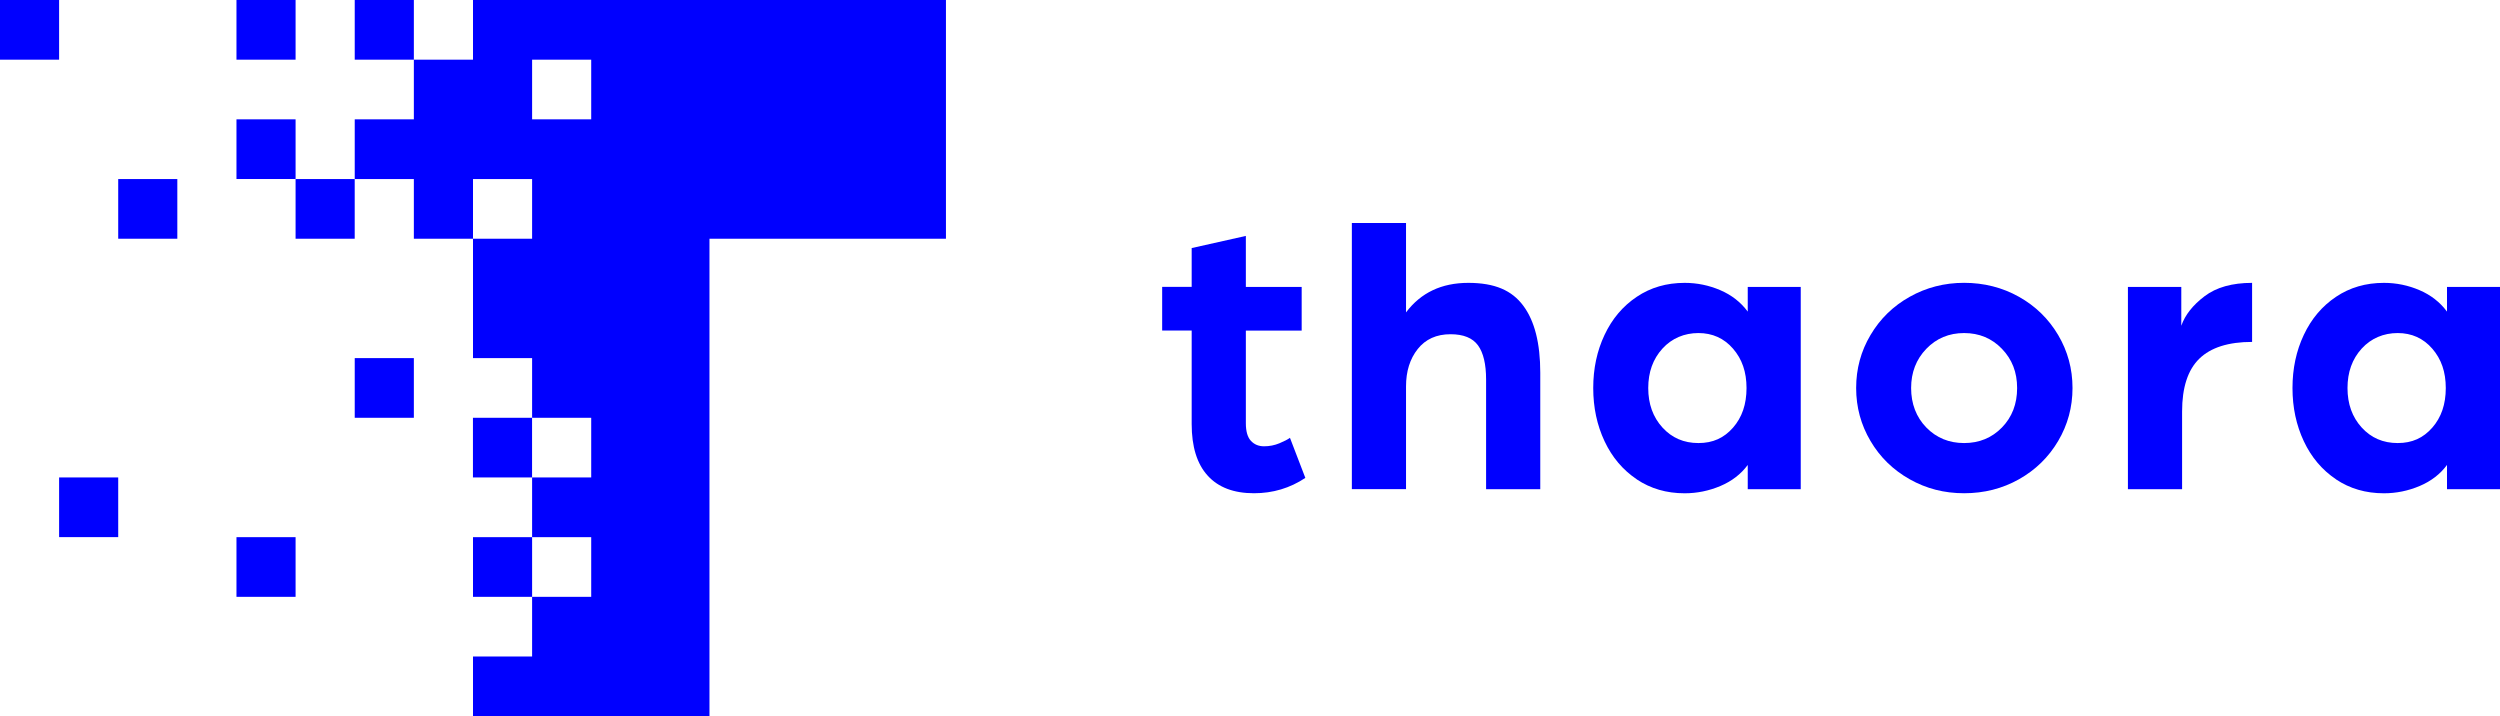
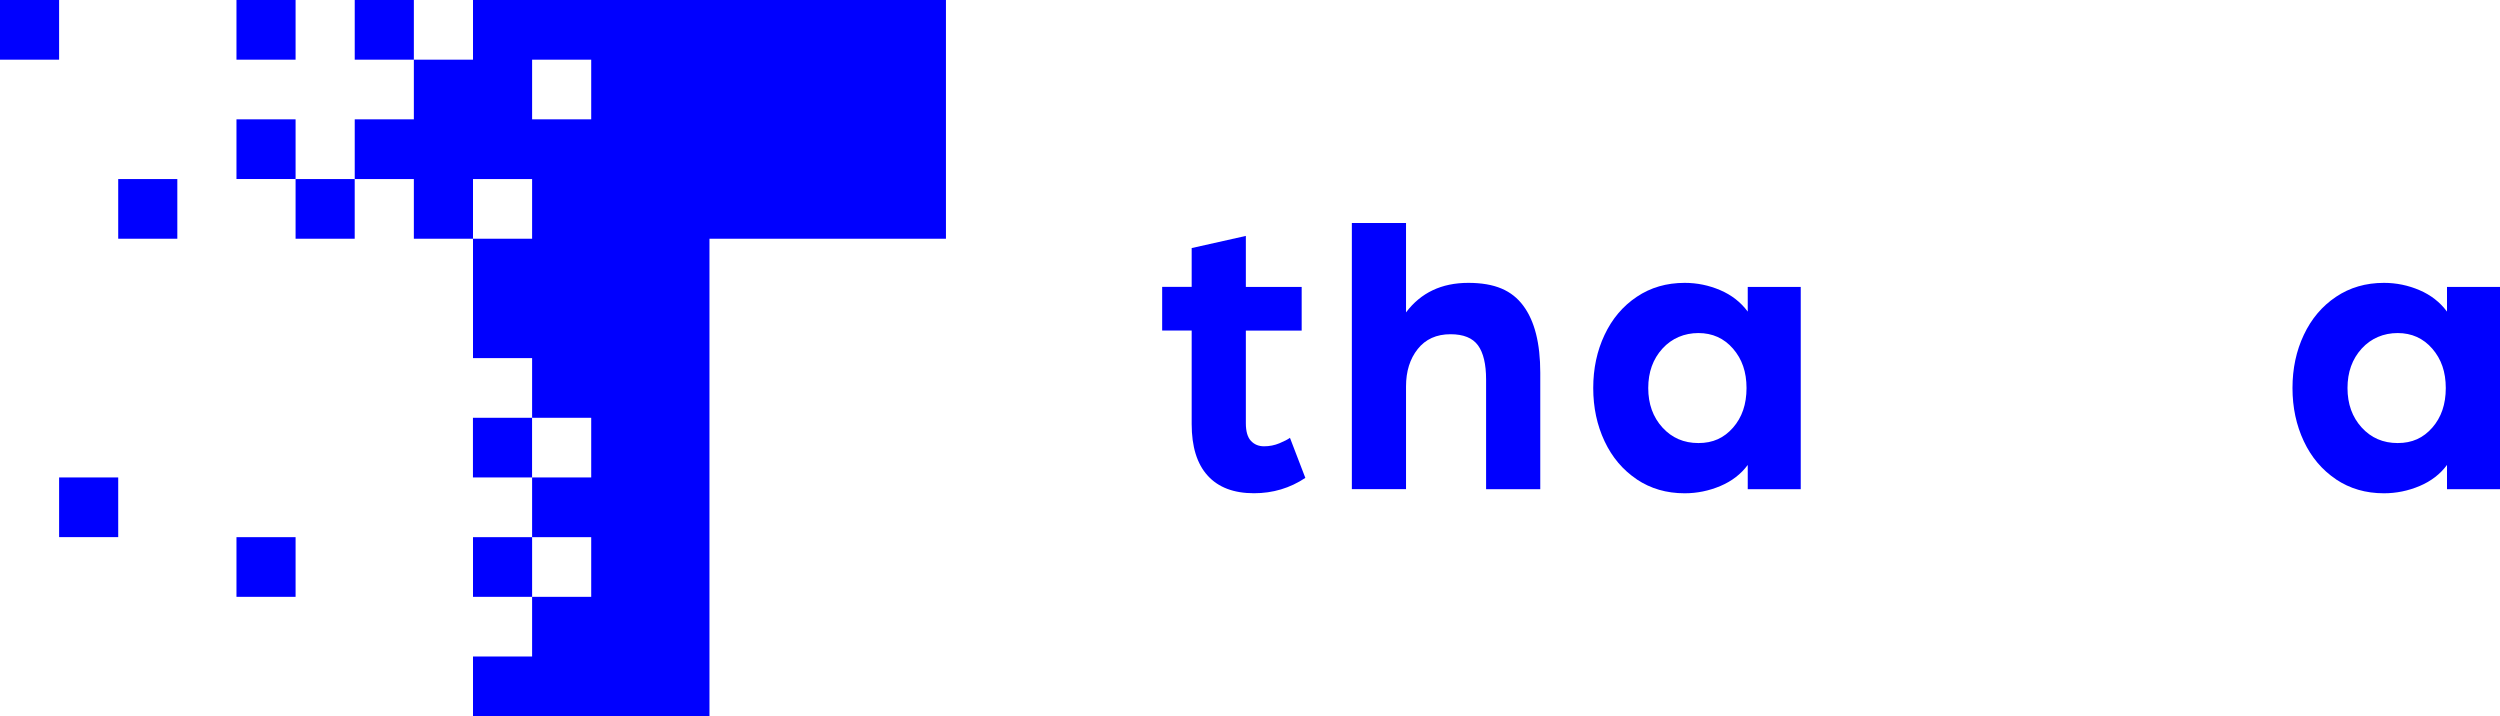
<svg xmlns="http://www.w3.org/2000/svg" width="185" height="53" viewBox="0 0 185 53" fill="none">
  <path d="M21.873 0H17.499V4.416H21.873V0Z" fill="blue" />
  <path d="M35.002 0V4.416H30.625V0H26.25V4.416H30.625V8.831H26.25V13.25H30.625V17.666H35.002V13.25H39.376V17.666H35.002V26.5H39.376V30.916H43.75V35.331H39.376V39.75H43.75V44.166H39.376V48.581H35.002V53H52.501V17.666H70V0H35.002ZM43.75 8.831H39.376V4.416H43.75V8.831Z" fill="blue" />
  <path d="M21.873 8.831H17.499V13.247H21.873V8.831Z" fill="blue" />
  <path d="M13.122 13.25H8.748V17.666H13.122V13.25Z" fill="blue" />
  <path d="M4.374 0H0V4.416H4.374V0Z" fill="blue" />
  <path d="M26.248 13.25H21.873V17.666H26.248V13.25Z" fill="blue" />
  <path d="M39.373 30.916H34.998V35.331H39.373V30.916Z" fill="blue" />
  <path d="M39.376 39.75H35.002V44.166H39.376V39.75Z" fill="blue" />
  <path d="M21.873 39.75H17.499V44.166H21.873V39.75Z" fill="blue" />
  <path d="M8.748 35.331H4.374V39.747H8.748V35.331Z" fill="blue" />
-   <path d="M30.625 26.5H26.25V30.916H30.625V26.5Z" fill="blue" />
  <g clip-path="url(#clip0_348_5355)">
    <path d="M89.367 35.195C88.577 34.328 88.184 33.054 88.184 31.378V24.462H86V21.228H88.184V18.357L92.193 17.458V21.232H96.324V24.465H92.193V31.322C92.193 31.921 92.318 32.355 92.568 32.623C92.817 32.892 93.142 33.026 93.541 33.026C93.94 33.026 94.318 32.951 94.68 32.801C95.039 32.652 95.297 32.517 95.457 32.399L96.595 35.364C95.457 36.122 94.19 36.5 92.795 36.5C91.298 36.5 90.156 36.066 89.37 35.199L89.367 35.195Z" fill="blue" />
    <path d="M104.046 16.5V23.117C105.144 21.659 106.679 20.932 108.654 20.932C110.629 20.932 111.887 21.497 112.723 22.624C113.562 23.75 113.98 25.404 113.98 27.58V36.2H109.971V28.085C109.971 26.949 109.771 26.104 109.372 25.557C108.972 25.008 108.295 24.733 107.338 24.733C106.299 24.733 105.491 25.099 104.913 25.826C104.333 26.556 104.046 27.477 104.046 28.594V36.197H100.037V16.5H104.046Z" fill="blue" />
    <path d="M121.118 35.467C120.092 34.777 119.296 33.841 118.738 32.652C118.179 31.466 117.899 30.152 117.899 28.716C117.899 27.28 118.176 25.966 118.738 24.78C119.296 23.594 120.089 22.655 121.118 21.965C122.145 21.275 123.327 20.932 124.666 20.932C125.583 20.932 126.46 21.113 127.299 21.472C128.138 21.831 128.815 22.361 129.333 23.058V21.232H133.255V36.2H129.333V34.406C128.834 35.083 128.16 35.604 127.312 35.963C126.463 36.322 125.58 36.503 124.663 36.503C123.324 36.503 122.145 36.16 121.115 35.47L121.118 35.467ZM128.241 31.65C128.909 30.891 129.243 29.915 129.243 28.716C129.243 27.517 128.909 26.566 128.241 25.798C127.574 25.03 126.719 24.646 125.683 24.646C124.647 24.646 123.717 25.03 123.019 25.798C122.32 26.566 121.97 27.539 121.97 28.716C121.97 29.893 122.32 30.866 123.019 31.634C123.717 32.402 124.604 32.786 125.683 32.786C126.763 32.786 127.574 32.408 128.241 31.65Z" fill="blue" />
-     <path d="M141.32 35.467C140.094 34.777 139.124 33.835 138.419 32.636C137.71 31.438 137.355 30.133 137.355 28.713C137.355 27.293 137.707 25.988 138.419 24.79C139.127 23.591 140.094 22.649 141.32 21.962C142.546 21.275 143.888 20.929 145.345 20.929C146.802 20.929 148.172 21.272 149.401 21.962C150.63 22.652 151.594 23.594 152.303 24.79C153.011 25.988 153.366 27.296 153.366 28.713C153.366 30.13 153.011 31.438 152.303 32.636C151.594 33.835 150.627 34.777 149.401 35.467C148.175 36.157 146.821 36.5 145.345 36.5C143.869 36.5 142.546 36.157 141.32 35.467ZM148.144 31.634C148.892 30.866 149.267 29.893 149.267 28.716C149.267 27.539 148.892 26.59 148.144 25.813C147.395 25.036 146.462 24.646 145.345 24.646C144.228 24.646 143.295 25.036 142.546 25.813C141.798 26.59 141.423 27.561 141.423 28.716C141.423 29.871 141.798 30.866 142.546 31.634C143.295 32.402 144.228 32.786 145.345 32.786C146.462 32.786 147.395 32.402 148.144 31.634Z" fill="blue" />
-     <path d="M161.416 21.232V24.106C161.694 23.307 162.268 22.58 163.138 21.921C164.006 21.263 165.179 20.932 166.655 20.932V25.302C164.898 25.302 163.597 25.717 162.748 26.544C161.9 27.371 161.475 28.675 161.475 30.451V36.2H157.466V21.232H161.416Z" fill="blue" />
    <path d="M172.863 35.467C171.837 34.777 171.041 33.841 170.483 32.652C169.924 31.466 169.644 30.152 169.644 28.716C169.644 27.28 169.921 25.966 170.483 24.78C171.041 23.594 171.834 22.655 172.863 21.965C173.89 21.275 175.072 20.932 176.411 20.932C177.328 20.932 178.205 21.113 179.044 21.472C179.883 21.831 180.56 22.361 181.078 23.058V21.232H185V36.2H181.078V34.406C180.579 35.083 179.905 35.604 179.057 35.963C178.208 36.322 177.325 36.503 176.408 36.503C175.069 36.503 173.89 36.16 172.86 35.47L172.863 35.467ZM179.986 31.65C180.654 30.891 180.988 29.915 180.988 28.716C180.988 27.517 180.654 26.566 179.986 25.798C179.319 25.03 178.464 24.646 177.428 24.646C176.392 24.646 175.462 25.03 174.763 25.798C174.065 26.566 173.715 27.539 173.715 28.716C173.715 29.893 174.065 30.866 174.763 31.634C175.462 32.402 176.348 32.786 177.428 32.786C178.507 32.786 179.319 32.408 179.986 31.65Z" fill="blue" />
  </g>
  <defs>
    <clipPath id="clip0_348_5355">
      <rect width="99" height="20" fill="blue" transform="translate(86 16.5)" />
    </clipPath>
  </defs>
</svg>